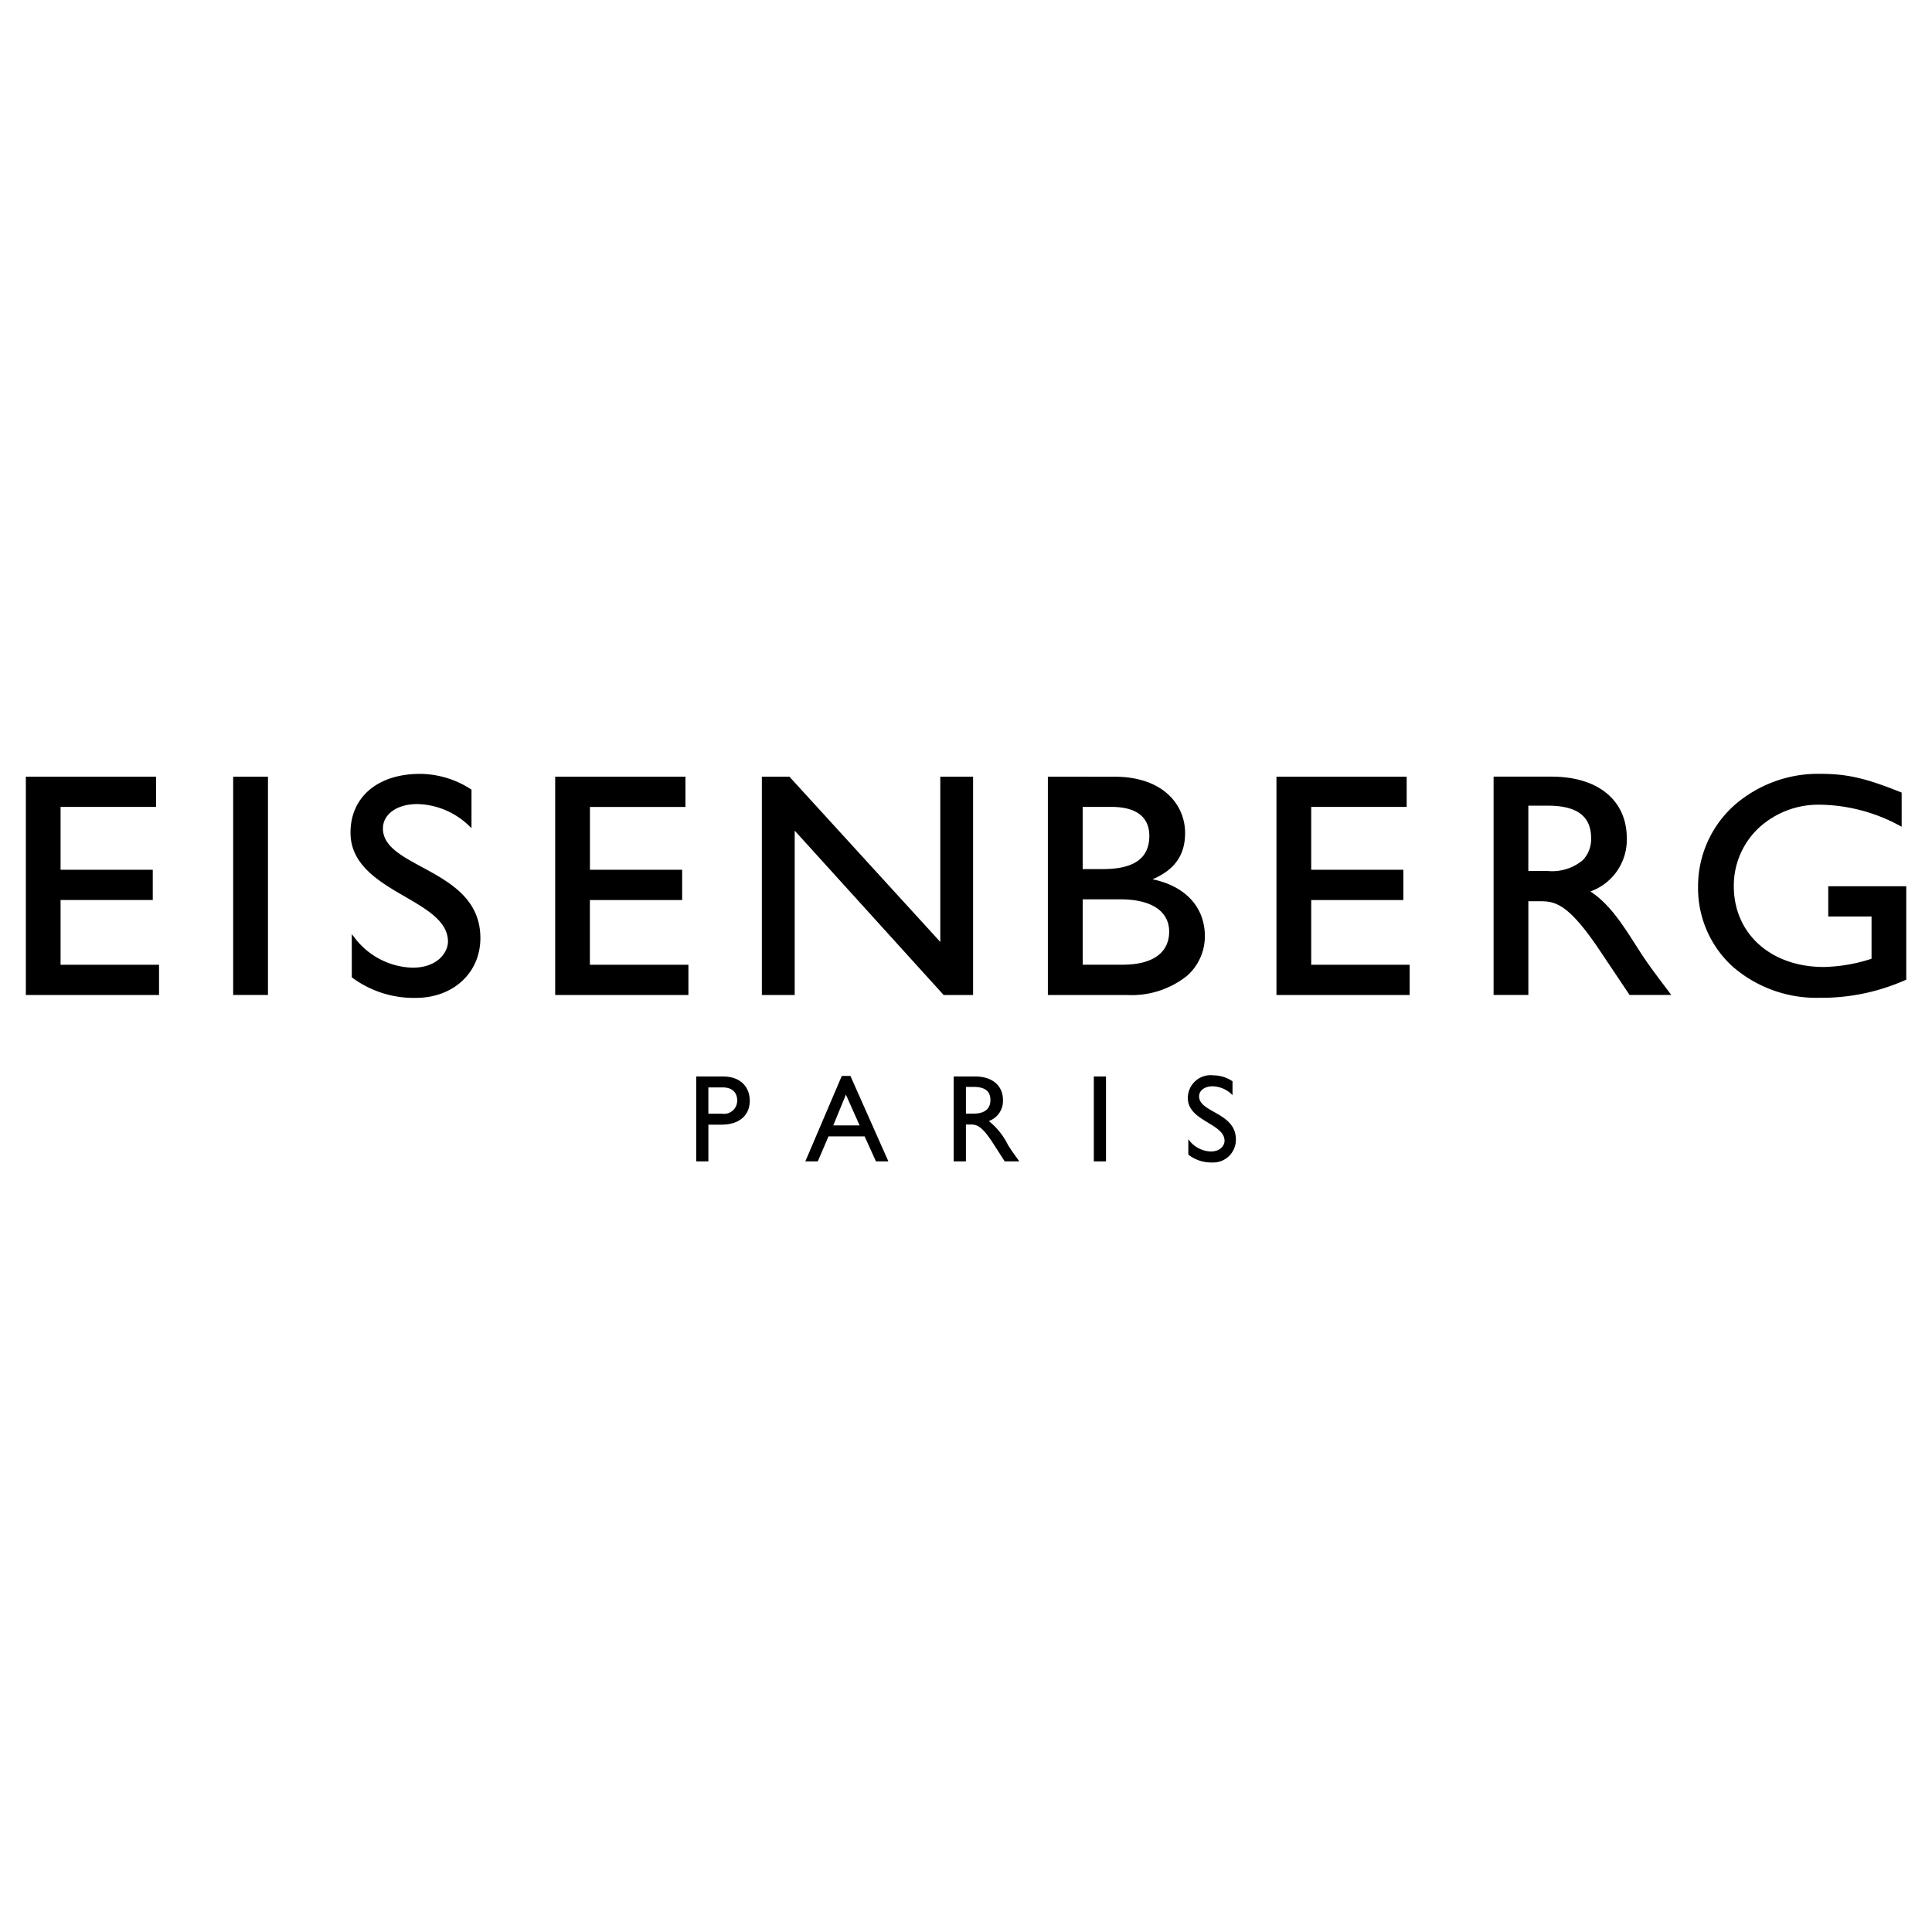
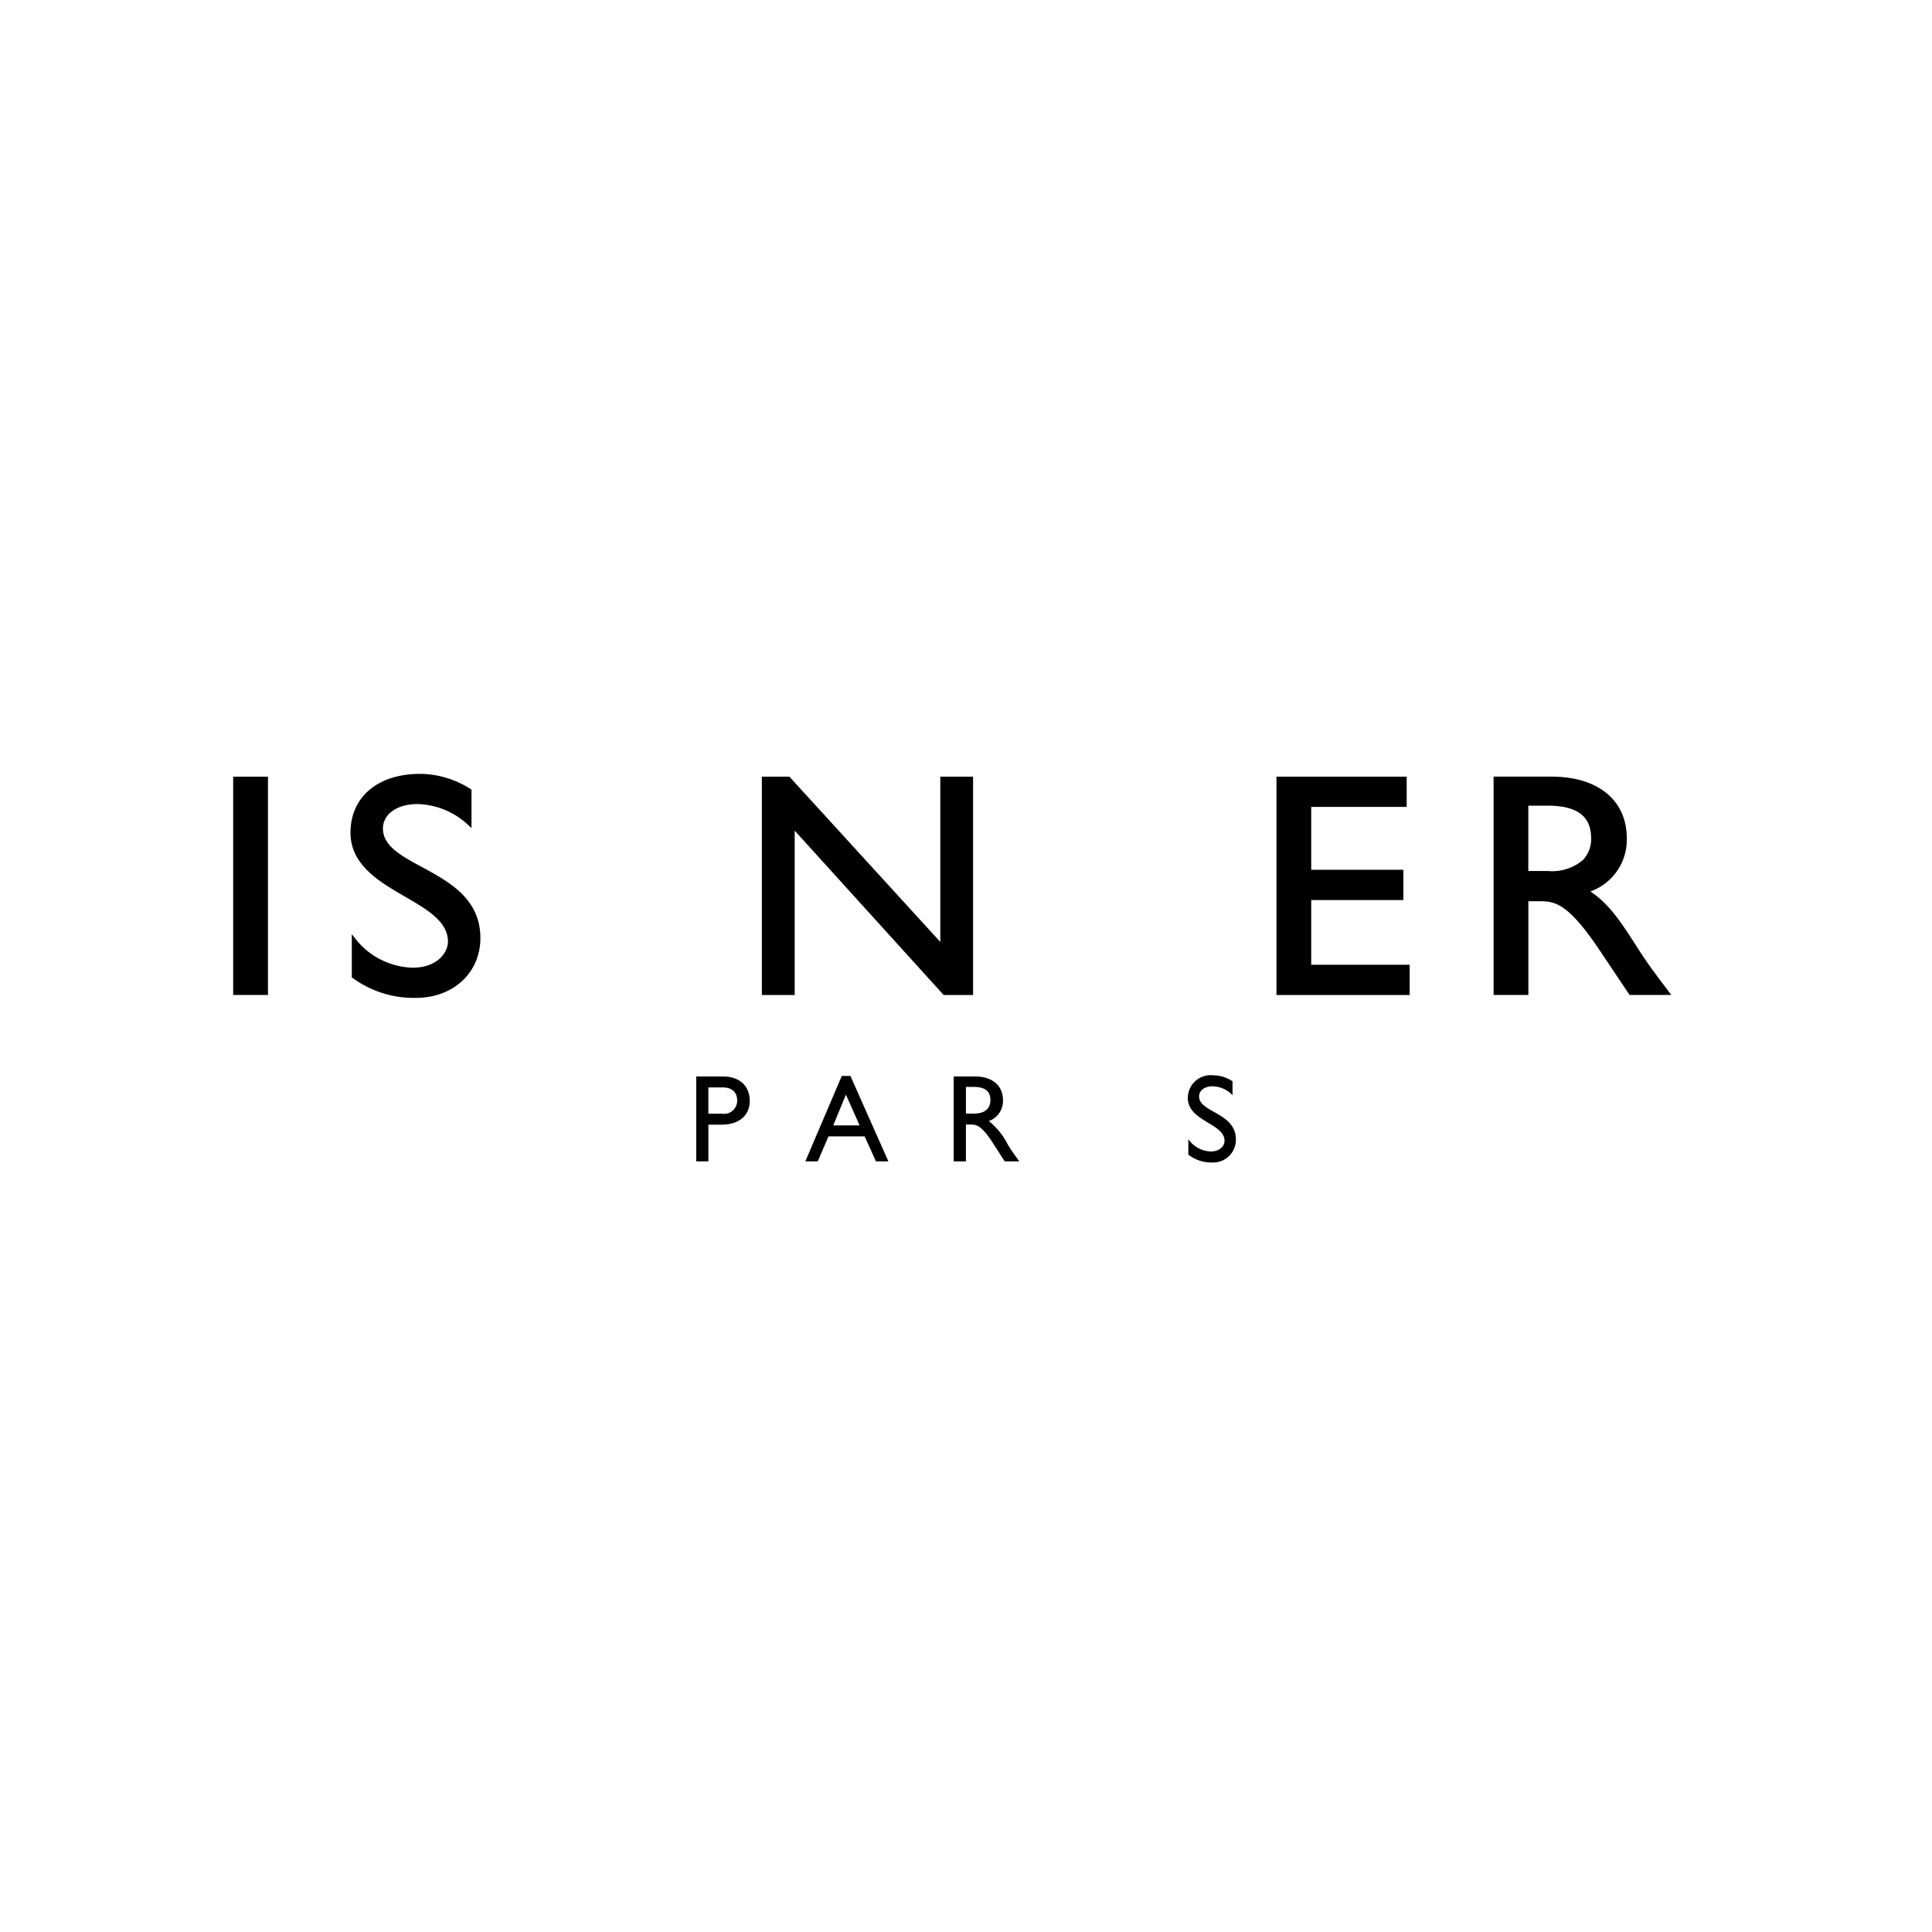
<svg xmlns="http://www.w3.org/2000/svg" width="200" height="200" viewBox="0 0 200 200">
  <g transform="translate(-5227 518)">
    <path d="M0,0H200V200H0Z" transform="translate(5227 -518)" fill="none" />
    <g transform="translate(4951.031 -804.372)">
      <g transform="translate(278.644 366.478)">
-         <path d="M282.239,386.953v-6.7h9.544v-3.133h-9.544v-6.505h9.888v-3.132H278.644v22.6h13.788v-3.128Z" transform="translate(-278.644 -367.189)" />
        <path d="M406.793,383.482c0-4.075-3.215-5.817-6.052-7.353-2.166-1.173-4.036-2.186-4.036-3.991,0-1.49,1.467-2.53,3.568-2.53a7.951,7.951,0,0,1,5.394,2.3l.206.187v-3.982l-.057-.036a9.779,9.779,0,0,0-5.268-1.594c-4.373,0-7.2,2.39-7.2,6.089,0,3.35,2.995,5.086,5.637,6.617,2.289,1.327,4.452,2.58,4.452,4.658,0,1.043-1,2.7-3.678,2.7a7.811,7.811,0,0,1-6.059-3.2l-.218-.268v4.468l.051.037a10.717,10.717,0,0,0,6.6,2.089C403.994,389.664,406.793,387.064,406.793,383.482Z" transform="translate(-359.739 -366.478)" />
        <path d="M720.483,367.483v22.6h13.789v-3.128H724.08v-6.7h9.539v-3.133H724.08v-6.506h9.883v-3.132Z" transform="translate(-591.019 -367.189)" />
        <path d="M808.16,385.437l3.073,4.59.037.055h4.315l-.149-.2L815,389.3c-1.267-1.68-1.845-2.447-2.74-3.834l-.076-.118c-1.713-2.686-2.967-4.649-4.968-5.983a5.685,5.685,0,0,0,3.766-5.5c0-3.938-2.982-6.385-7.782-6.385h-6.007v22.6h3.6v-9.7h1.279C803.647,380.383,805.008,380.746,808.16,385.437Zm-7.371-8.187v-6.764h2.029c2.965,0,4.427,1.064,4.468,3.252a3.175,3.175,0,0,1-.844,2.374,4.946,4.946,0,0,1-3.624,1.138Z" transform="translate(-645.252 -367.189)" />
        <path d="M541.519,367.483h-2.847v22.6h3.4v-17.01l15.381,16.97.037.04h3.048v-22.6h-3.394v17.11l-15.586-17.07Z" transform="translate(-462.48 -367.189)" />
        <rect width="3.601" height="22.598" transform="translate(21.463 0.295)" />
-         <path d="M639.72,367.483v22.6h8.131a9.209,9.209,0,0,0,6.275-1.982,5.48,5.48,0,0,0,1.847-4.1c0-3.011-2.022-5.195-5.421-5.895,2.3-.98,3.374-2.508,3.374-4.792,0-2.9-2.259-5.827-7.307-5.827Zm7.518,12.7c3.2,0,5.039,1.222,5.039,3.354,0,1.275-.633,3.413-4.872,3.413h-4.081v-6.767Zm-.961-9.571c3.262,0,3.946,1.628,3.946,2.993,0,2.318-1.571,3.445-4.8,3.445h-2.1v-6.438Z" transform="translate(-533.92 -367.189)" />
-         <path d="M465.656,367.483v22.6h13.792v-3.128h-10.2v-6.7H478.8v-3.133h-9.546v-6.505h9.887v-3.132Z" transform="translate(-410.859 -367.189)" />
-         <path d="M890.974,387.787v-9.672H882.9v3.129h4.481v4.377a17.033,17.033,0,0,1-4.935.853c-5.488,0-9.322-3.441-9.322-8.367a8.193,8.193,0,0,1,2.562-6.009,9.1,9.1,0,0,1,6.31-2.424,17.8,17.8,0,0,1,8.322,2.184l.181.1V368.42l-.077-.031c-3.632-1.464-5.585-1.911-8.355-1.911a13.156,13.156,0,0,0-9.012,3.363,11.274,11.274,0,0,0-3.632,8.361,10.966,10.966,0,0,0,3.57,8.22,13.213,13.213,0,0,0,8.97,3.242,21.361,21.361,0,0,0,8.939-1.846Z" transform="translate(-696.315 -366.478)" />
      </g>
      <g transform="translate(348.04 397.692)">
        <path d="M518.223,473.4h-2.742v8.791h1.26v-3.8h1.319c2.03,0,2.964-1.088,2.964-2.466S520.145,473.4,518.223,473.4Zm-.051,3.857h-1.432v-2.723h1.483c1.145,0,1.5.7,1.5,1.338A1.358,1.358,0,0,1,518.173,477.257Z" transform="translate(-515.481 -473.285)" />
        <path d="M557.8,473.214l-3.775,8.845h1.289l1.11-2.59h3.739l1.174,2.59h1.286l-3.929-8.845Zm-.883,5.121,1.308-3.186,1.421,3.186Z" transform="translate(-542.729 -473.153)" />
        <path d="M610.084,478.016a2.207,2.207,0,0,0,1.468-2.156c0-1.522-1.109-2.46-2.887-2.46H606.45v8.791h1.266v-3.816h.522c.643,0,1.174.2,2.335,2.013l1.157,1.8h1.511c-.6-.842-.827-1.133-1.193-1.741A7.232,7.232,0,0,0,610.084,478.016Zm-1.56-.772h-.807v-2.762h.807c1.23,0,1.717.5,1.727,1.332C610.263,476.549,609.876,477.244,608.523,477.244Z" transform="translate(-579.795 -473.285)" />
-         <rect width="1.261" height="8.791" transform="translate(41.161 0.115)" />
        <path d="M690.329,475.182c0-.619.584-1.043,1.4-1.043a2.95,2.95,0,0,1,2.059.915v-1.433a3.512,3.512,0,0,0-1.958-.615,2.362,2.362,0,0,0-2.667,2.346c0,2.41,3.8,2.615,3.8,4.435,0,.488-.45,1.1-1.424,1.1a2.951,2.951,0,0,1-2.325-1.275v1.6a3.848,3.848,0,0,0,2.458.813,2.351,2.351,0,0,0,2.465-2.386C694.136,476.848,690.329,476.872,690.329,475.182Z" transform="translate(-638.27 -473.006)" />
      </g>
    </g>
  </g>
</svg>